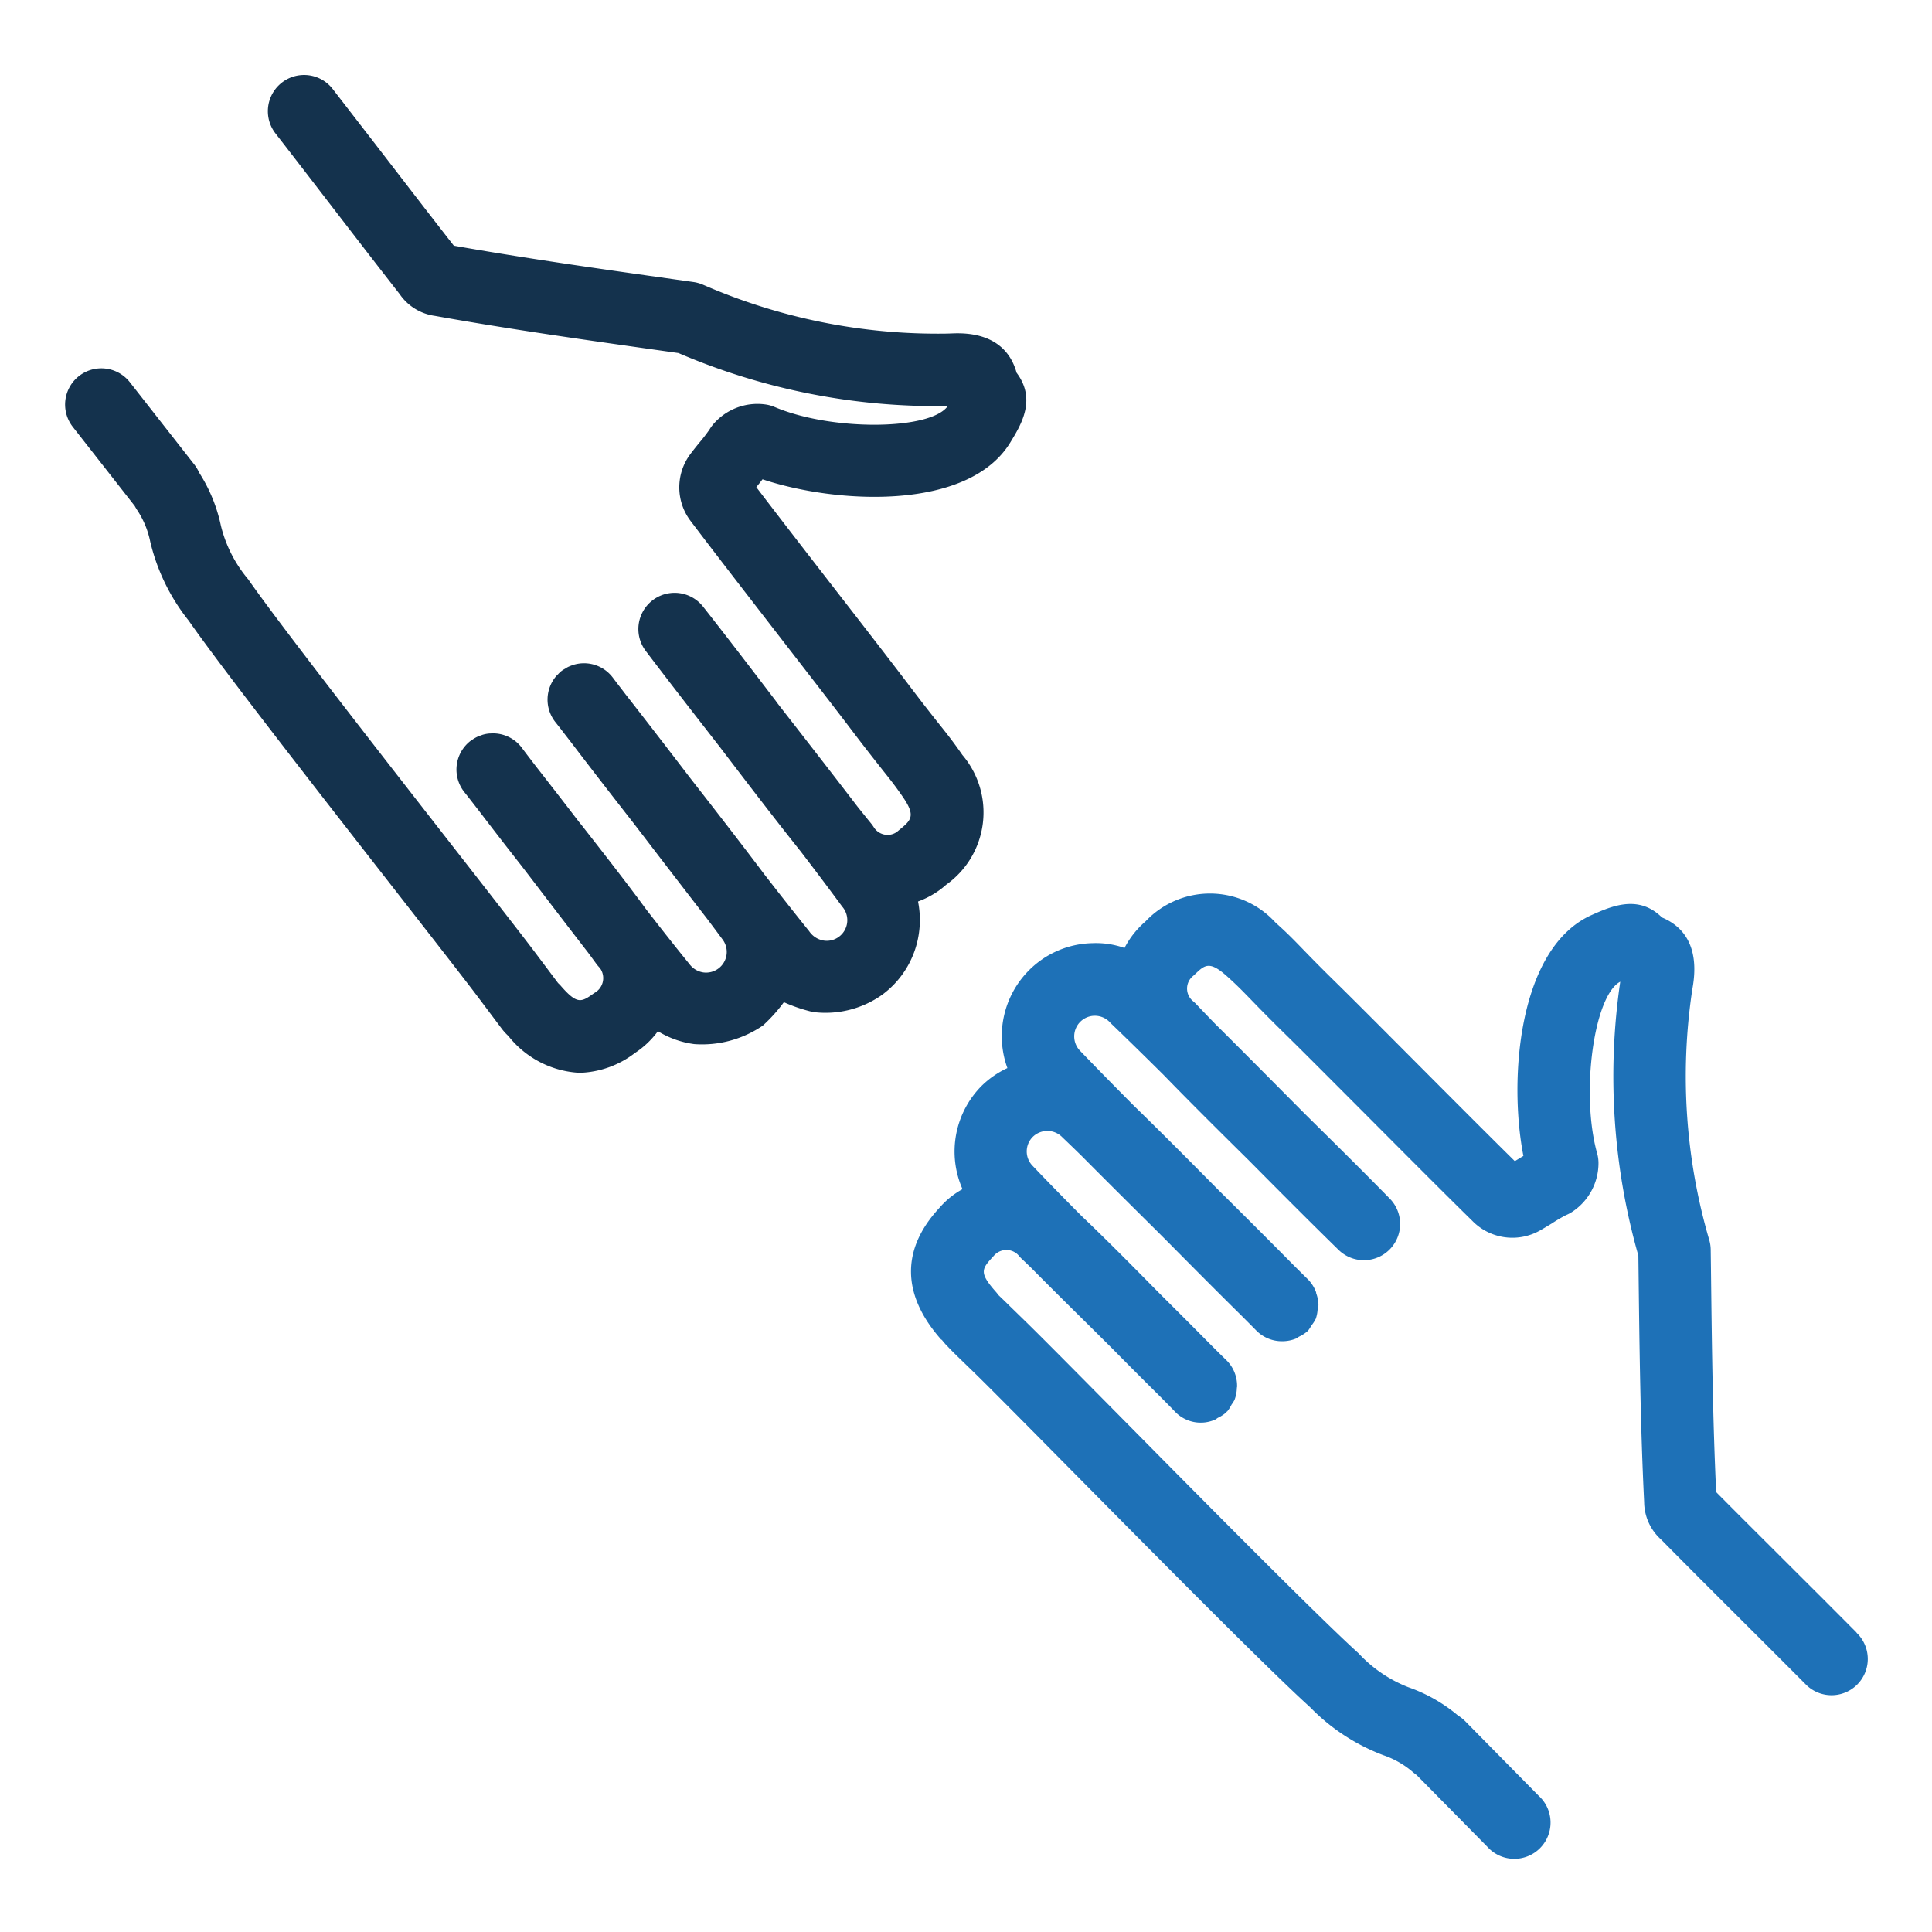
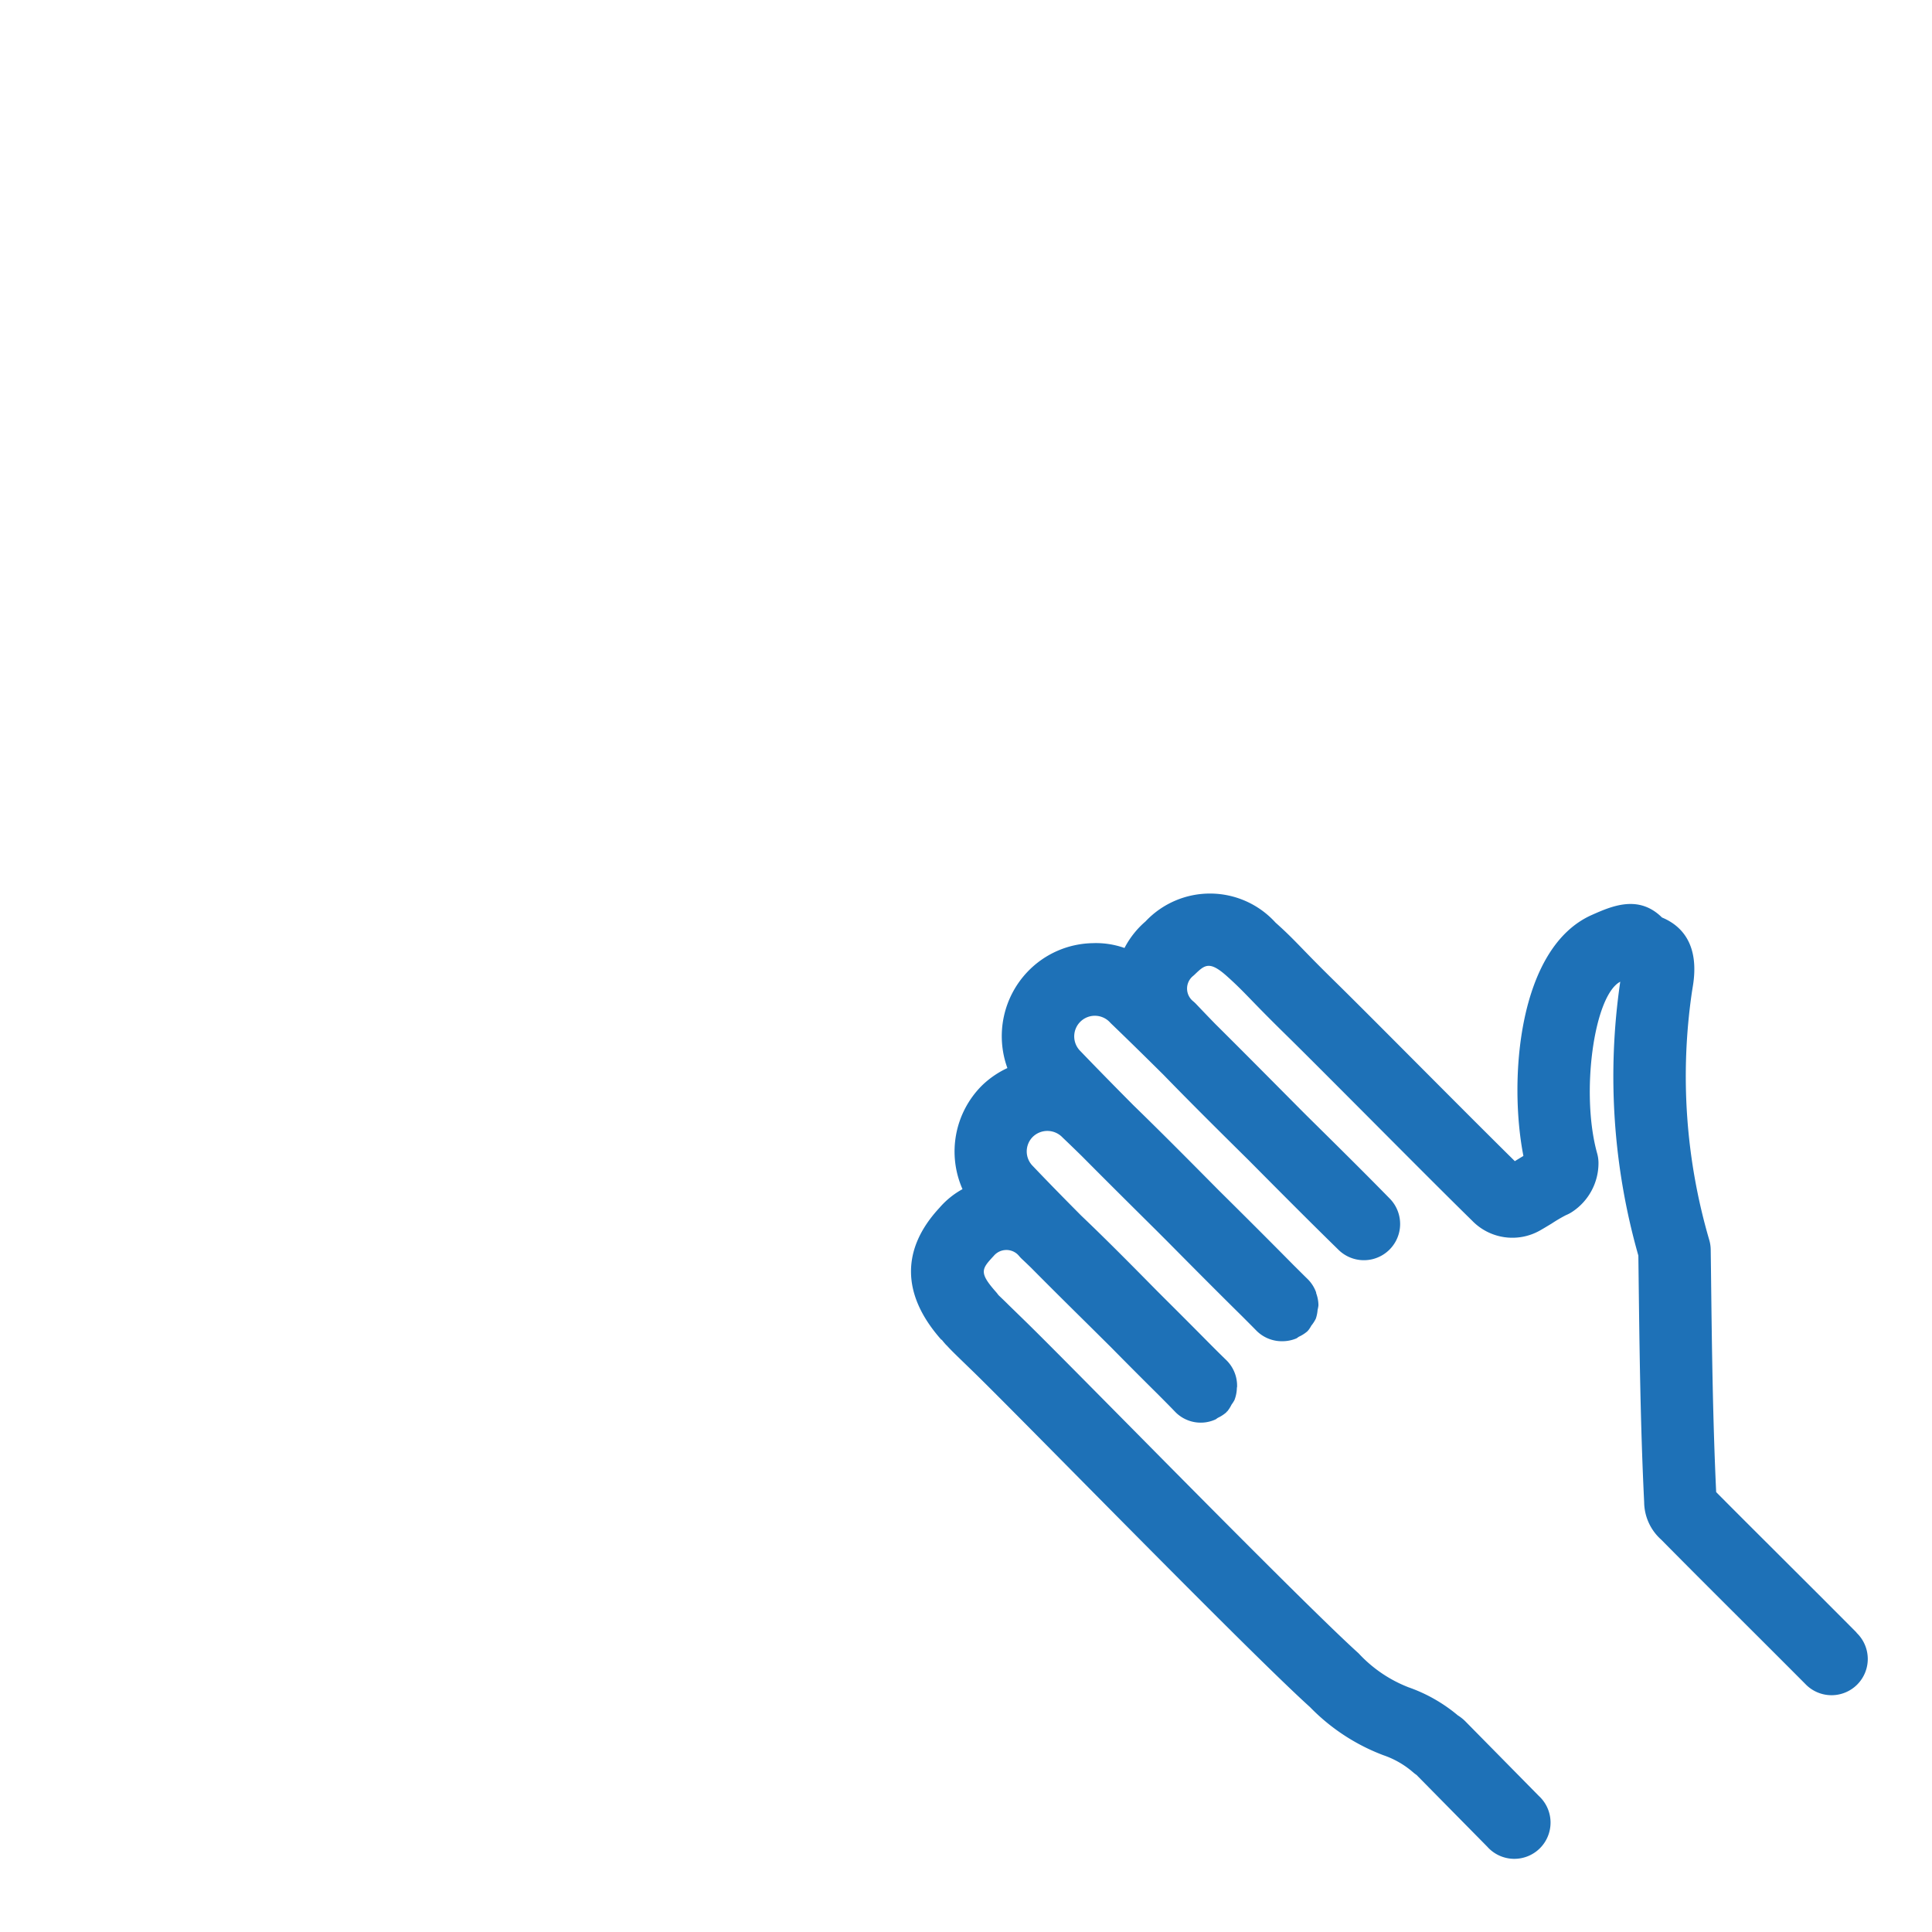
<svg xmlns="http://www.w3.org/2000/svg" width="80" height="80" viewBox="0 0 80 80">
  <g id="icon-take-care" transform="translate(-689.437 -1175.882)">
    <g id="BG">
      <rect id="Rectangle_2237" data-name="Rectangle 2237" width="80" height="80" transform="translate(689.437 1175.882)" fill="none" />
    </g>
    <g id="Art">
      <g id="Group_1737" data-name="Group 1737">
        <path id="Path_3990" data-name="Path 3990" d="M766.313,1243.482q-1.25-1.257-2.513-2.515c-1.1-1.1-2.209-2.2-3.3-3.3-.141-3.011-.179-6.1-.214-9.1l-.012-.936a1.52,1.52,0,0,0-.059-.4,24.123,24.123,0,0,1-.718-10.28l.03-.187c.311-1.805-.491-2.568-1.27-2.89-.972-.963-2.086-.469-2.905-.106-3.061,1.356-3.449,6.837-2.834,9.979-.118.07-.237.143-.355.216-1.106-1.091-2.617-2.607-4.028-4.023-1.356-1.361-2.619-2.629-3.348-3.345-.71-.695-1.113-1.111-1.42-1.428-.394-.406-.642-.661-1.115-1.084a3.663,3.663,0,0,0-5.383-.045,3.6,3.6,0,0,0-.444.454,3.673,3.673,0,0,0-.425.644,3.542,3.542,0,0,0-1.312-.2,3.824,3.824,0,0,0-2.7,1.182,3.866,3.866,0,0,0-.837,3.99,3.816,3.816,0,0,0-1.064.734,3.858,3.858,0,0,0-.795,4.28,3.45,3.45,0,0,0-.957.776c-1.594,1.718-1.567,3.605.084,5.464l.011-.008c.06.078.125.153.192.228h0l.006,0c.155.172.323.335.482.491l.652.632c.68.662,2.24,2.239,4.093,4.113,3.629,3.668,8.145,8.233,9.825,9.75a8.352,8.352,0,0,0,3.038,1.993,3.689,3.689,0,0,1,1.255.728c.041.034.081.063.121.091l2.926,2.968a1.5,1.5,0,1,0,2.137-2.1l-3.054-3.1a1.78,1.78,0,0,0-.3-.236,6.537,6.537,0,0,0-2.042-1.163,5.555,5.555,0,0,1-2.067-1.406c-1.616-1.459-6.289-6.182-9.7-9.632-1.873-1.893-3.448-3.485-4.135-4.153l-.651-.634c-.2-.2-.342-.331-.432-.42a1.544,1.544,0,0,0-.113-.142c-.706-.8-.571-.942-.074-1.48a.683.683,0,0,1,.957-.083.841.841,0,0,1,.084.085,1.57,1.57,0,0,0,.132.14c.118.109.243.231.363.346.791.8,1.6,1.6,2.4,2.39l.917.91q.992,1.007,1.95,1.955c.234.237.478.479.7.712a1.474,1.474,0,0,0,1.665.326c.041-.017.074-.053.114-.074a1.509,1.509,0,0,0,.342-.222c.008-.008.011-.02.019-.028s.017-.01.025-.017a1.477,1.477,0,0,0,.176-.278,1.566,1.566,0,0,0,.12-.188,1.473,1.473,0,0,0,.1-.5c0-.018.009-.034.009-.052a1.483,1.483,0,0,0-.45-1.106c-.228-.22-.469-.461-.7-.693q-.945-.955-1.932-1.936c-.066-.067-.131-.132-.2-.2-1.061-1.076-2.149-2.178-3.168-3.146-.695-.7-1.375-1.392-2.01-2.06a.852.852,0,0,1,0-1.206.865.865,0,0,1,1.234.027c.262.248.532.511.8.773,1.014,1.022,2.057,2.057,3.083,3.074l.4.4.158.159c1.016,1.026,2.023,2.039,3.006,3.008.19.191.388.388.574.578a1.484,1.484,0,0,0,1.1.443h.008a1.505,1.505,0,0,0,.547-.114c.041-.018.075-.054.115-.075a1.45,1.45,0,0,0,.355-.23c.008-.007.01-.017.017-.025l.013-.009a1.326,1.326,0,0,0,.123-.191,1.5,1.5,0,0,0,.187-.289,1.455,1.455,0,0,0,.074-.363,1.423,1.423,0,0,0,.035-.191,1.5,1.5,0,0,0-.091-.494c-.007-.021,0-.042-.013-.062a1.471,1.471,0,0,0-.344-.531c-.19-.185-.389-.386-.582-.576-1.005-1.018-2.045-2.056-3.1-3.1-1.181-1.193-2.385-2.406-3.528-3.517-.753-.758-1.494-1.512-2.2-2.247a.854.854,0,1,1,1.247-1.165c.711.683,1.447,1.406,2.194,2.147,1.117,1.151,2.332,2.356,3.527,3.537,1.256,1.266,2.505,2.522,3.71,3.7a1.5,1.5,0,0,0,2.124-2.12c-1.076-1.1-2.242-2.251-3.414-3.409l-.3-.3-.354-.357c-1.048-1.055-2.115-2.131-3.157-3.165q-.4-.412-.779-.811a1.493,1.493,0,0,0-.136-.127.672.672,0,0,1-.093-.943.662.662,0,0,1,.087-.088c.026-.022.053-.045.077-.068.417-.4.608-.584,1.342.074.41.368.624.59.966.941.317.328.736.76,1.471,1.481s1.978,1.97,3.325,3.32c1.58,1.586,3.286,3.3,4.384,4.375a2.319,2.319,0,0,0,2.788.419c.137-.076.317-.186.507-.3a6.577,6.577,0,0,1,.589-.347,1.459,1.459,0,0,0,.26-.137,2.418,2.418,0,0,0,1.089-2.023,1.485,1.485,0,0,0-.056-.4c-.69-2.471-.136-6.531.956-7.106v.006a27.089,27.089,0,0,0,.751,11.335l.009.733c.037,3.11.076,6.325.231,9.476a2.108,2.108,0,0,0,.709,1.555c1.137,1.152,2.294,2.306,3.452,3.461q1.257,1.253,2.506,2.506a1.5,1.5,0,1,0,2.126-2.115Z" fill="#1e71b7" />
-         <path id="Path_3991" data-name="Path 3991" d="M731.531,1191.316c-.221-.812-.882-1.72-2.7-1.626l-.2.006a24.26,24.26,0,0,1-10.087-2.026,1.562,1.562,0,0,0-.391-.11l-.79-.111c-3.01-.424-6.121-.862-9.134-1.394-.929-1.189-1.856-2.394-2.785-3.6-.748-.971-1.5-1.943-2.245-2.907a1.5,1.5,0,0,0-2.369,1.84c.746.961,1.492,1.93,2.238,2.9.973,1.264,1.946,2.528,2.919,3.773a2.111,2.111,0,0,0,1.454.9c3.149.563,6.379,1.018,9.5,1.457l.589.083a27.081,27.081,0,0,0,11.128,2.194h.025c-.711,1.009-4.809,1.043-7.171.04a1.5,1.5,0,0,0-.393-.107,2.407,2.407,0,0,0-2.149.824,1.743,1.743,0,0,0-.155.217,6.944,6.944,0,0,1-.435.563c-.139.172-.27.335-.367.467a2.3,2.3,0,0,0,.038,2.778c.963,1.274,2.464,3.212,3.847,5,1.152,1.487,2.222,2.869,2.826,3.667.622.821,1,1.292,1.28,1.649.307.385.5.627.811,1.078.558.809.352.976-.17,1.4a.83.83,0,0,1-.1.079.66.66,0,0,1-.508.085.673.673,0,0,1-.419-.3,1.468,1.468,0,0,0-.108-.151c-.182-.223-.365-.451-.552-.684-.968-1.266-1.974-2.558-2.96-3.825-.121-.154-.241-.31-.361-.464-.025-.031-.048-.062-.072-.1-1.019-1.336-2.036-2.667-3.008-3.9a1.5,1.5,0,0,0-2.372,1.837c.981,1.294,2.024,2.636,3.076,3.987,1.109,1.455,2.248,2.946,3.333,4.305.589.769,1.161,1.527,1.7,2.26l.062.079a.854.854,0,0,1-.182,1.194.84.84,0,0,1-.632.156.9.9,0,0,1-.6-.389c-.6-.744-1.219-1.534-1.844-2.338-.978-1.3-2.042-2.672-3.086-4.01-.9-1.176-1.792-2.335-2.67-3.458-.174-.229-.358-.464-.527-.69a1.494,1.494,0,0,0-1.6-.542c-.011,0-.022.009-.033.012a1.453,1.453,0,0,0-.231.089,1.311,1.311,0,0,0-.114.069,1.2,1.2,0,0,0-.12.072l-.015.013c-.007.006-.016.009-.023.015a1.411,1.411,0,0,0-.136.131c-.018.019-.039.035-.056.054a1.5,1.5,0,0,0-.056,1.922c.2.25.4.516.6.771.822,1.08,1.679,2.186,2.549,3.3l.092.118.368.479c.89,1.164,1.8,2.346,2.683,3.487.213.284.427.569.631.846a.856.856,0,0,1-.787,1.369.878.878,0,0,1-.589-.356c-.572-.7-1.168-1.461-1.772-2.239-.821-1.119-1.762-2.323-2.682-3.5l-.1-.122q-.91-1.188-1.8-2.324c-.191-.251-.392-.51-.572-.753a1.493,1.493,0,0,0-1.329-.6l-.028,0a1.431,1.431,0,0,0-.241.043c-.042.011-.083.028-.125.043a1.381,1.381,0,0,0-.134.053,1.468,1.468,0,0,0-.211.125c-.01.007-.02.011-.03.018l0,.005c-.015.011-.033.018-.048.03a1.5,1.5,0,0,0-.242,2.108c.2.251.406.52.608.779.569.747,1.161,1.513,1.771,2.29.237.309.472.615.709.926.678.887,1.367,1.788,2.045,2.663.107.146.221.3.322.439a1.4,1.4,0,0,0,.114.14.787.787,0,0,1,.079.1.7.7,0,0,1-.265.982c-.537.383-.7.5-1.4-.309q-.048-.053-.1-.1l-.93-1.238c-.559-.744-1.88-2.436-3.459-4.46-3.032-3.887-7.183-9.208-8.443-11.022a5.453,5.453,0,0,1-1.132-2.227,6.571,6.571,0,0,0-.893-2.18,1.813,1.813,0,0,0-.208-.348l-2.67-3.408a1.5,1.5,0,0,0-2.358,1.855l2.563,3.272c.029.057.058.1.083.143a3.69,3.69,0,0,1,.558,1.333,8.307,8.307,0,0,0,1.593,3.271c1.307,1.882,5.318,7.024,8.542,11.155,1.564,2.006,2.873,3.683,3.428,4.42l.976,1.3a2.328,2.328,0,0,0,.289.322,4.021,4.021,0,0,0,2.953,1.527,3.943,3.943,0,0,0,2.291-.823,3.654,3.654,0,0,0,.949-.9,3.834,3.834,0,0,0,1.505.534,4.451,4.451,0,0,0,2.845-.771,6.5,6.5,0,0,0,.867-.964,6.651,6.651,0,0,0,1.2.405,4.054,4.054,0,0,0,2.861-.707,3.827,3.827,0,0,0,1.526-2.524,3.876,3.876,0,0,0-.032-1.343,3.658,3.658,0,0,0,.694-.341,3.308,3.308,0,0,0,.466-.35,3.673,3.673,0,0,0,.676-5.378c-.36-.518-.58-.8-.93-1.238-.275-.345-.636-.8-1.237-1.593s-1.686-2.2-2.846-3.693c-1.229-1.585-2.55-3.291-3.52-4.565.087-.108.175-.217.258-.325,3.039,1.015,8.526,1.333,10.265-1.535C731.731,1193.452,732.358,1192.415,731.531,1191.316Z" fill="#14324d" />
      </g>
    </g>
  </g>
</svg>